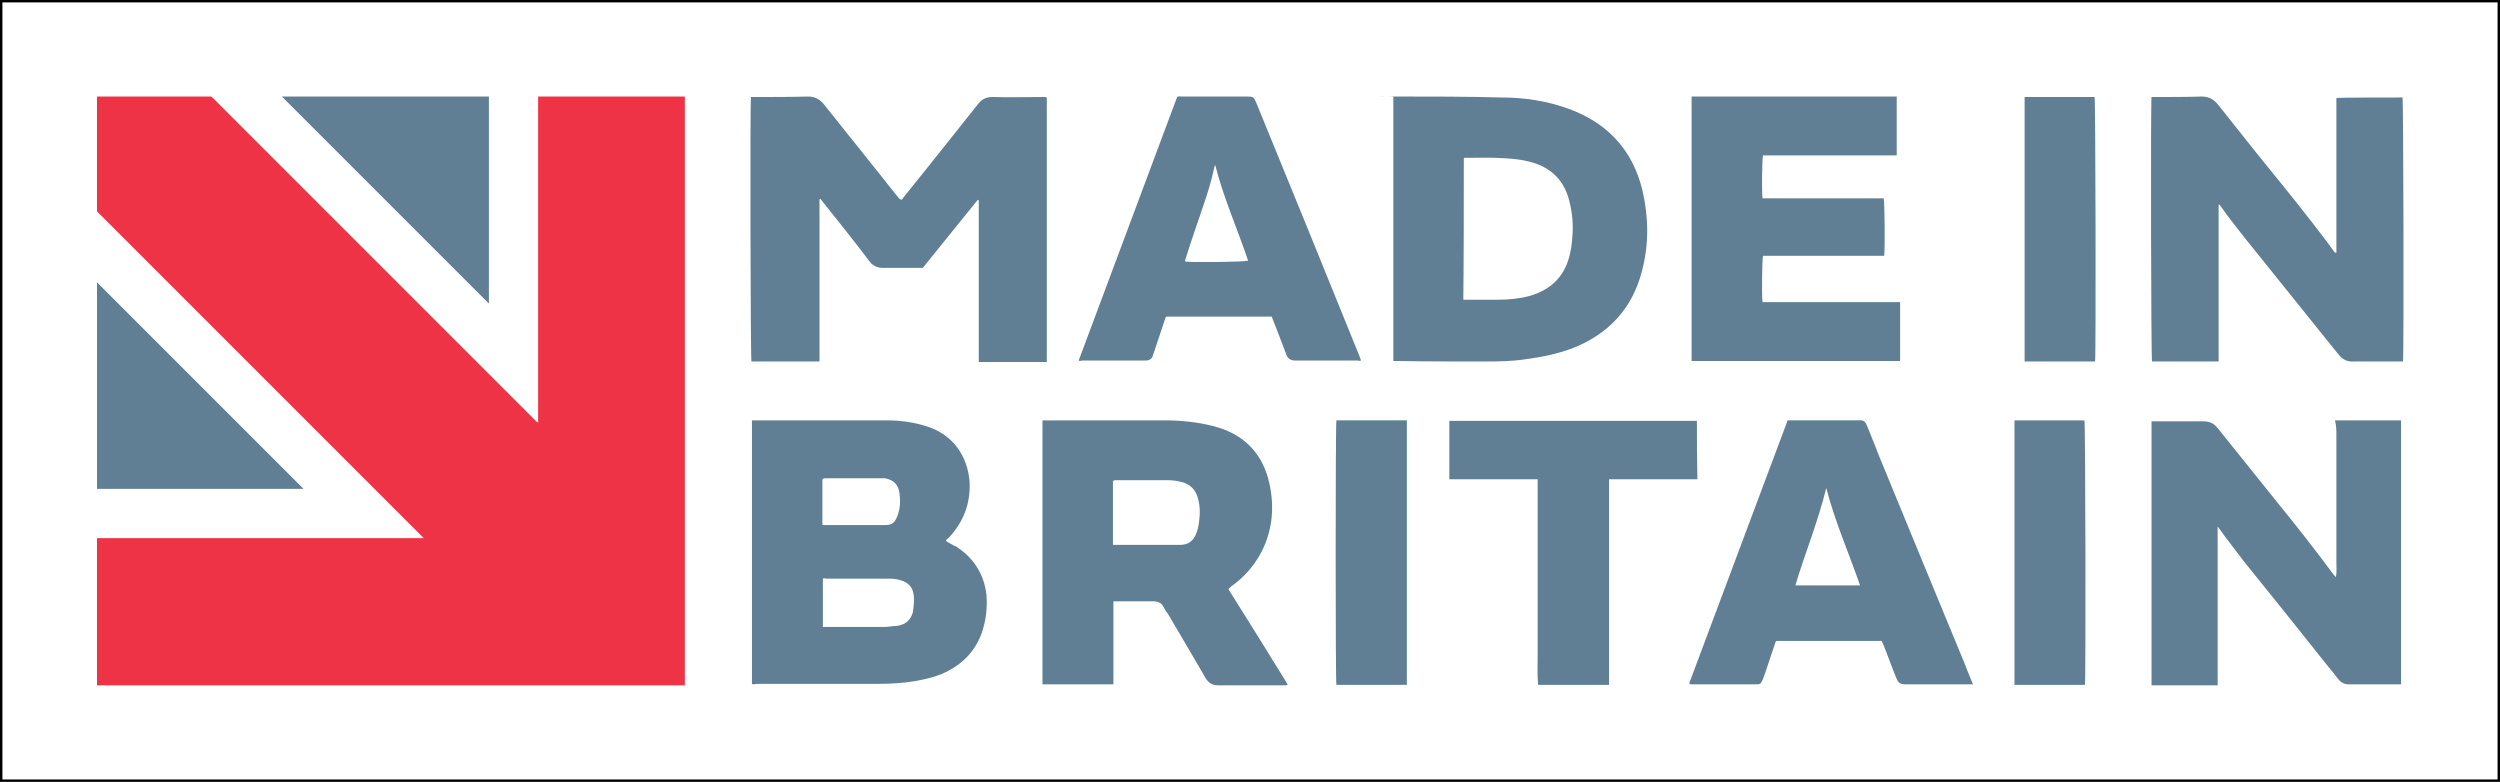
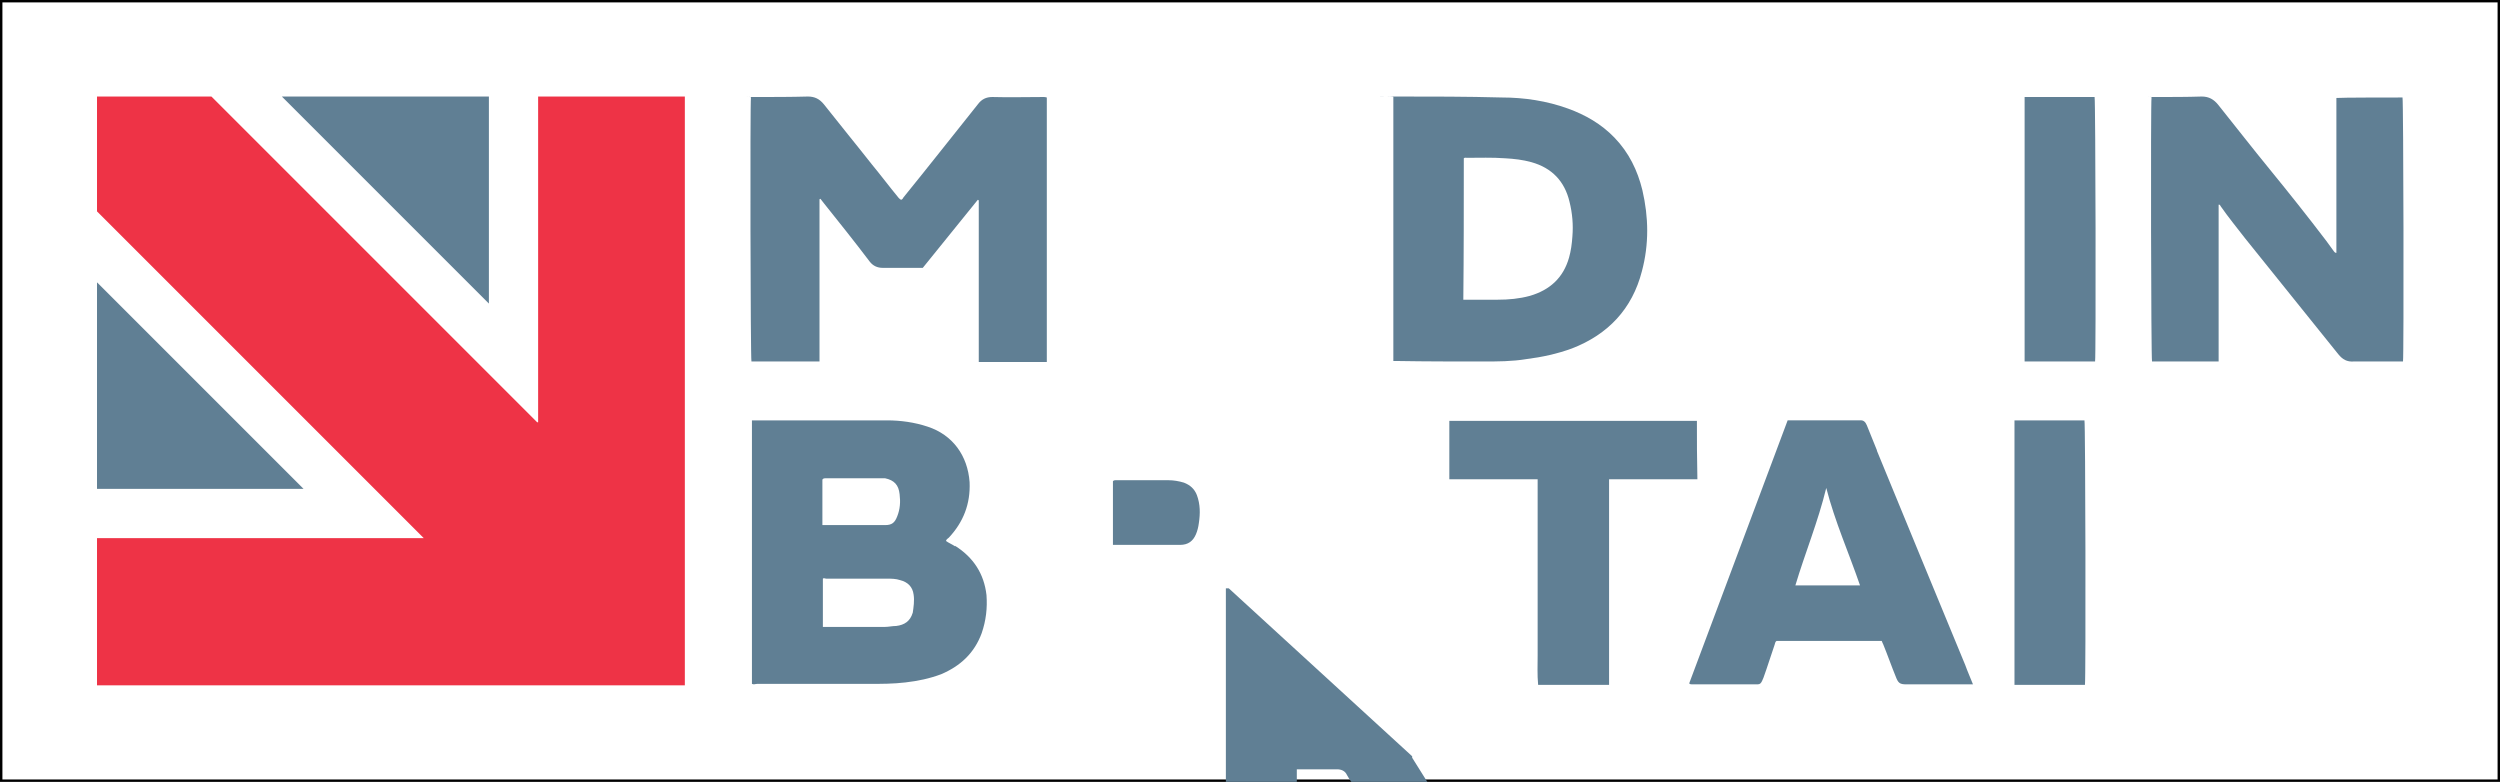
<svg xmlns="http://www.w3.org/2000/svg" id="Layer_1" version="1.1" viewBox="0 0 518 162">
  <rect x="0" y="0" width="518" height="162" fill="#333333" stroke="none" />
  <defs>
    <style>
      .st0, .st1 {
        fill: #607f94;
      }

      .st1, .st2 {
        fill-rule: evenodd;
      }

      .st3 {
        fill: #fff;
        stroke: #000;
        stroke-miterlimit: 10;
      }

      .st2 {
        fill: #ee3346;
      }
    </style>
  </defs>
  <rect class="st3" width="518" height="162" />
  <g>
    <g>
      <polygon class="st2" points="111.3 87.5 43.8 20 20.1 20 20.1 43.8 87.8 111.5 20.1 111.5 20.1 142 141.9 142 141.9 20 111.5 20 111.5 87.5 111.3 87.5" />
      <polygon class="st1" points="20.1 58.5 20.1 101.3 62.9 101.3 20.1 58.5" />
      <polygon class="st1" points="58.4 20 101.3 62.9 101.3 20 58.4 20" />
    </g>
    <g>
      <path class="st0" d="M169.8,74.8v-33.5q.1-.1.2-.1c.2.3.5.6.7.9,3.2,4,6.4,8,9.5,12.1.7.9,1.6,1.3,2.7,1.3,2.5,0,5,0,7.6,0s.5,0,.7,0c3.8-4.7,7.6-9.4,11.4-14.1.1,0,.1.1.2.1v33.5h14.1V20.2c-.3-.1-.5-.1-.7-.1-3.6,0-7,.1-10.6,0-1.3,0-2.2.5-2.9,1.4-5.2,6.5-10.3,13-15.5,19.4-.1.2-.2.4-.5.5-.2-.1-.3-.2-.5-.4-1.9-2.3-3.7-4.7-5.6-7-3.3-4.2-6.6-8.2-9.9-12.4-.9-1.1-1.9-1.6-3.3-1.6-3.6.1-7.3.1-10.9.1s-.6-.1-.9.1c-.2.9-.1,54.1.1,54.7,4.7,0,9.3,0,14.1,0Z" />
      <path class="st0" d="M197.9,113.2c-.6-.4-1.3-.7-1.9-1.1.1-.4.4-.5.6-.7,3-3.2,4.5-7,4.3-11.5-.4-5.5-3.5-9.8-8.7-11.5-2.7-.9-5.6-1.3-8.4-1.3-9.1,0-18.3,0-27.4,0s-.4,0-.6,0v54.6c.4.2.7,0,1.1,0h23.2c2.5,0,5,0,7.5-.3,2.6-.3,5-.8,7.4-1.7,4-1.7,6.9-4.4,8.4-8.5.9-2.6,1.2-5.2,1-7.9-.5-4.4-2.7-7.8-6.5-10.2ZM170.5,99.3c.1-.2.3-.2.5-.2h11.1c.5,0,.9,0,1.3,0,1.9.4,2.8,1.4,3,3.3.2,1.6.1,3.1-.5,4.6-.5,1.3-1.1,1.8-2.5,1.8h-12.2c-.2,0-.5,0-.8,0,0-3.1,0-6.4,0-9.5ZM189.1,127c-.5,1.7-1.7,2.5-3.4,2.7-.8,0-1.6.2-2.4.2h-12.8v-10c.2-.2.5,0,.7,0h12.6c.9,0,1.8,0,2.7.3,1.6.4,2.6,1.4,2.8,3,.2,1.2,0,2.6-.2,3.9Z" />
      <path class="st0" d="M459.7,74.8v-32.4c.3,0,.3.1.4.3,1.6,2.3,3.4,4.5,5.1,6.7,6.4,8,12.9,16,19.3,24,.9,1.1,1.8,1.6,3.2,1.5,3.1,0,6.2,0,9.3,0s.6,0,.9,0c.2-1,.1-54.1-.1-54.7-1.6,0-12.9,0-13.7.1v32.1c-.3,0-.4-.2-.5-.3-.5-.7-1-1.4-1.6-2.2-3.8-5-7.7-9.9-11.7-14.8-3.6-4.4-7.1-8.9-10.7-13.4-.9-1.1-1.9-1.7-3.4-1.7-3.1.1-6.3.1-9.5.1s-.6-.1-.9.1c-.2.9-.1,54.1.1,54.7h13.8Z" />
-       <path class="st0" d="M484.1,90.4v26c0,1.1.1,2.1-.1,3.2-.4-.4-.6-.7-.9-1.1-3.7-5-7.5-9.8-11.4-14.6-4-5-8.1-10.1-12.2-15.2-.8-1-1.7-1.4-3-1.4-3.3,0-6.6,0-9.9,0-.2,0-.5,0-.8,0v54.7h13.7v-32.9c.2.3.3.3.3.4,1.7,2.4,3.5,4.6,5.2,6.9,5.2,6.4,10.3,12.8,15.4,19.2,1.3,1.7,2.7,3.3,4,5,.6.8,1.3,1.2,2.3,1.2h9.9c.3,0,.6,0,.9,0v-54.7h-13.7c.3,1,.3,2.1.3,3.2Z" />
      <path class="st0" d="M307.3,74.9c3,0,6,0,9-.5,3.2-.4,6.4-1.1,9.4-2.2,7.5-2.9,12.5-8.2,14.5-16,1.5-5.6,1.4-11.2.1-16.8-1-4.1-2.8-7.8-5.8-10.9-2.7-2.8-6-4.7-9.6-6-4.4-1.6-9.1-2.3-13.7-2.3-7.2-.2-14.6-.2-21.9-.2s-.4-.1-.6.1v54.7h1c5.8.1,11.7.1,17.6.1ZM303.3,32.8c.2-.2.5-.1.6-.1,2.6,0,5.3-.1,8,.1,1.8.1,3.6.3,5.4.8,4.3,1.2,6.9,4,7.9,8.2.6,2.4.8,4.8.6,7.2-.1,1.5-.3,3-.7,4.4-1.2,4.2-4,6.7-8.1,7.9-2.2.6-4.4.8-6.7.8-2.1,0-4.2,0-6.4,0s-.5,0-.7,0c.1-9.7.1-19.5.1-29.2Z" />
-       <path class="st0" d="M254.6,121.9c.2,0,.3-.2.5-.4,2.6-1.8,4.7-4.2,6.2-7,2.4-4.6,2.8-9.5,1.7-14.4-1.3-5.8-4.8-9.7-10.5-11.5-3.3-1-6.8-1.4-10.2-1.5-8.6,0-17.1,0-25.7,0s-.4,0-.6,0v54.7h14.7v-17.2h8.3c.9,0,1.7.3,2.1,1.2.3.5.5.9.9,1.4,2.6,4.4,5.2,8.8,7.8,13.3.6,1,1.4,1.5,2.6,1.5h13.9c.2,0,.4,0,.5-.2-4-6.5-8.1-13.1-12.2-19.6v-.3ZM248.4,108.4c-.1.8-.3,1.6-.6,2.3-.6,1.4-1.6,2.2-3.3,2.2-4.4,0-8.7,0-13.1,0s-.5,0-.8,0v-13.2c.2-.2.4-.2.5-.2,3.7,0,7.3,0,11,0,1.1,0,2.2.2,3.2.5,1.3.5,2.2,1.3,2.7,2.6.7,1.9.7,3.8.4,5.8Z" />
-       <path class="st0" d="M393.7,62.6h-28.5c-.2-1.2-.1-8.9.1-9.6h25.1c.2-1.3.1-11.2-.1-11.9h-25.1c-.2-1.3-.1-8.3.1-8.9h27.7v-12.2h-42.5v54.8h43.2c0-4,0-8,0-12.2Z" />
+       <path class="st0" d="M254.6,121.9s-.4,0-.6,0v54.7h14.7v-17.2h8.3c.9,0,1.7.3,2.1,1.2.3.5.5.9.9,1.4,2.6,4.4,5.2,8.8,7.8,13.3.6,1,1.4,1.5,2.6,1.5h13.9c.2,0,.4,0,.5-.2-4-6.5-8.1-13.1-12.2-19.6v-.3ZM248.4,108.4c-.1.8-.3,1.6-.6,2.3-.6,1.4-1.6,2.2-3.3,2.2-4.4,0-8.7,0-13.1,0s-.5,0-.8,0v-13.2c.2-.2.4-.2.5-.2,3.7,0,7.3,0,11,0,1.1,0,2.2.2,3.2.5,1.3.5,2.2,1.3,2.7,2.6.7,1.9.7,3.8.4,5.8Z" />
      <path class="st0" d="M388.9,93.3c-.7-1.7-1.4-3.5-2.1-5.2-.3-.7-.7-1.1-1.5-1h-14.1c-.2,0-.5,0-.8,0-6.8,18.1-13.6,36.4-20.4,54.5.2.2.4.2.6.2h12.8c.3,0,.5,0,.8,0,.5,0,.7-.3.9-.7.1-.2.2-.5.3-.7.8-2.2,1.5-4.5,2.3-6.8.1-.3.1-.6.4-.8h21.8c.1.3.2.5.3.7.9,2.2,1.7,4.5,2.6,6.7.5,1.3.8,1.6,2.2,1.6h13.1c.2,0,.5,0,.7,0-.5-1.3-1.1-2.6-1.6-4-6.1-14.7-12.2-29.6-18.3-44.4ZM372,121.3c2-6.7,4.7-13.2,6.4-20.2,1.8,7,4.7,13.5,7,20.2h-13.4Z" />
-       <path class="st0" d="M282,74.8c-.1-.6-.4-1.1-.6-1.7-7-17.3-14-34.5-21.1-51.8-.5-1.2-.6-1.3-1.9-1.3h-13.7c-.3,0-.5-.1-.8.1-6.8,18.2-13.6,36.4-20.4,54.6.3.2.5,0,.8,0h13.1c.7,0,1.3-.3,1.5-1.1.1-.2.1-.5.2-.6.7-2.2,1.5-4.4,2.2-6.6.1-.3.1-.6.4-.8h21.8c.3.8.6,1.5.9,2.3.7,1.8,1.4,3.6,2.1,5.5.3.9.9,1.3,1.9,1.3h13.1c-.1.1.2.1.5,0ZM245.6,54.2c-.1-.3,0-.5.1-.7,1.1-3.6,2.4-7.2,3.6-10.8.9-2.6,1.7-5.2,2.3-8,.1-.2.1-.4.2-.5,1.7,6.8,4.6,13.2,6.8,19.8-.6.3-11.7.4-13,.2Z" />
      <path class="st0" d="M351.6,87.2h-51.3v12.1h18.3v36.5c0,2-.1,4,.1,6.1h14.7v-42.6h18.3c-.1-4.2-.1-8.1-.1-12.1Z" />
-       <path class="st0" d="M276.9,141.9h14.6v-54.8h-14.6c-.2,1-.2,54.2,0,54.8Z" />
      <path class="st0" d="M419.5,20.1v54.8h14.6c.2-.9.1-54.1-.1-54.8-4.9,0-9.7,0-14.5,0Z" />
      <path class="st0" d="M417.4,87.1v54.8h14.6c.2-1.1.1-54.2-.1-54.8-4.8,0-9.7,0-14.5,0Z" />
    </g>
  </g>
</svg>